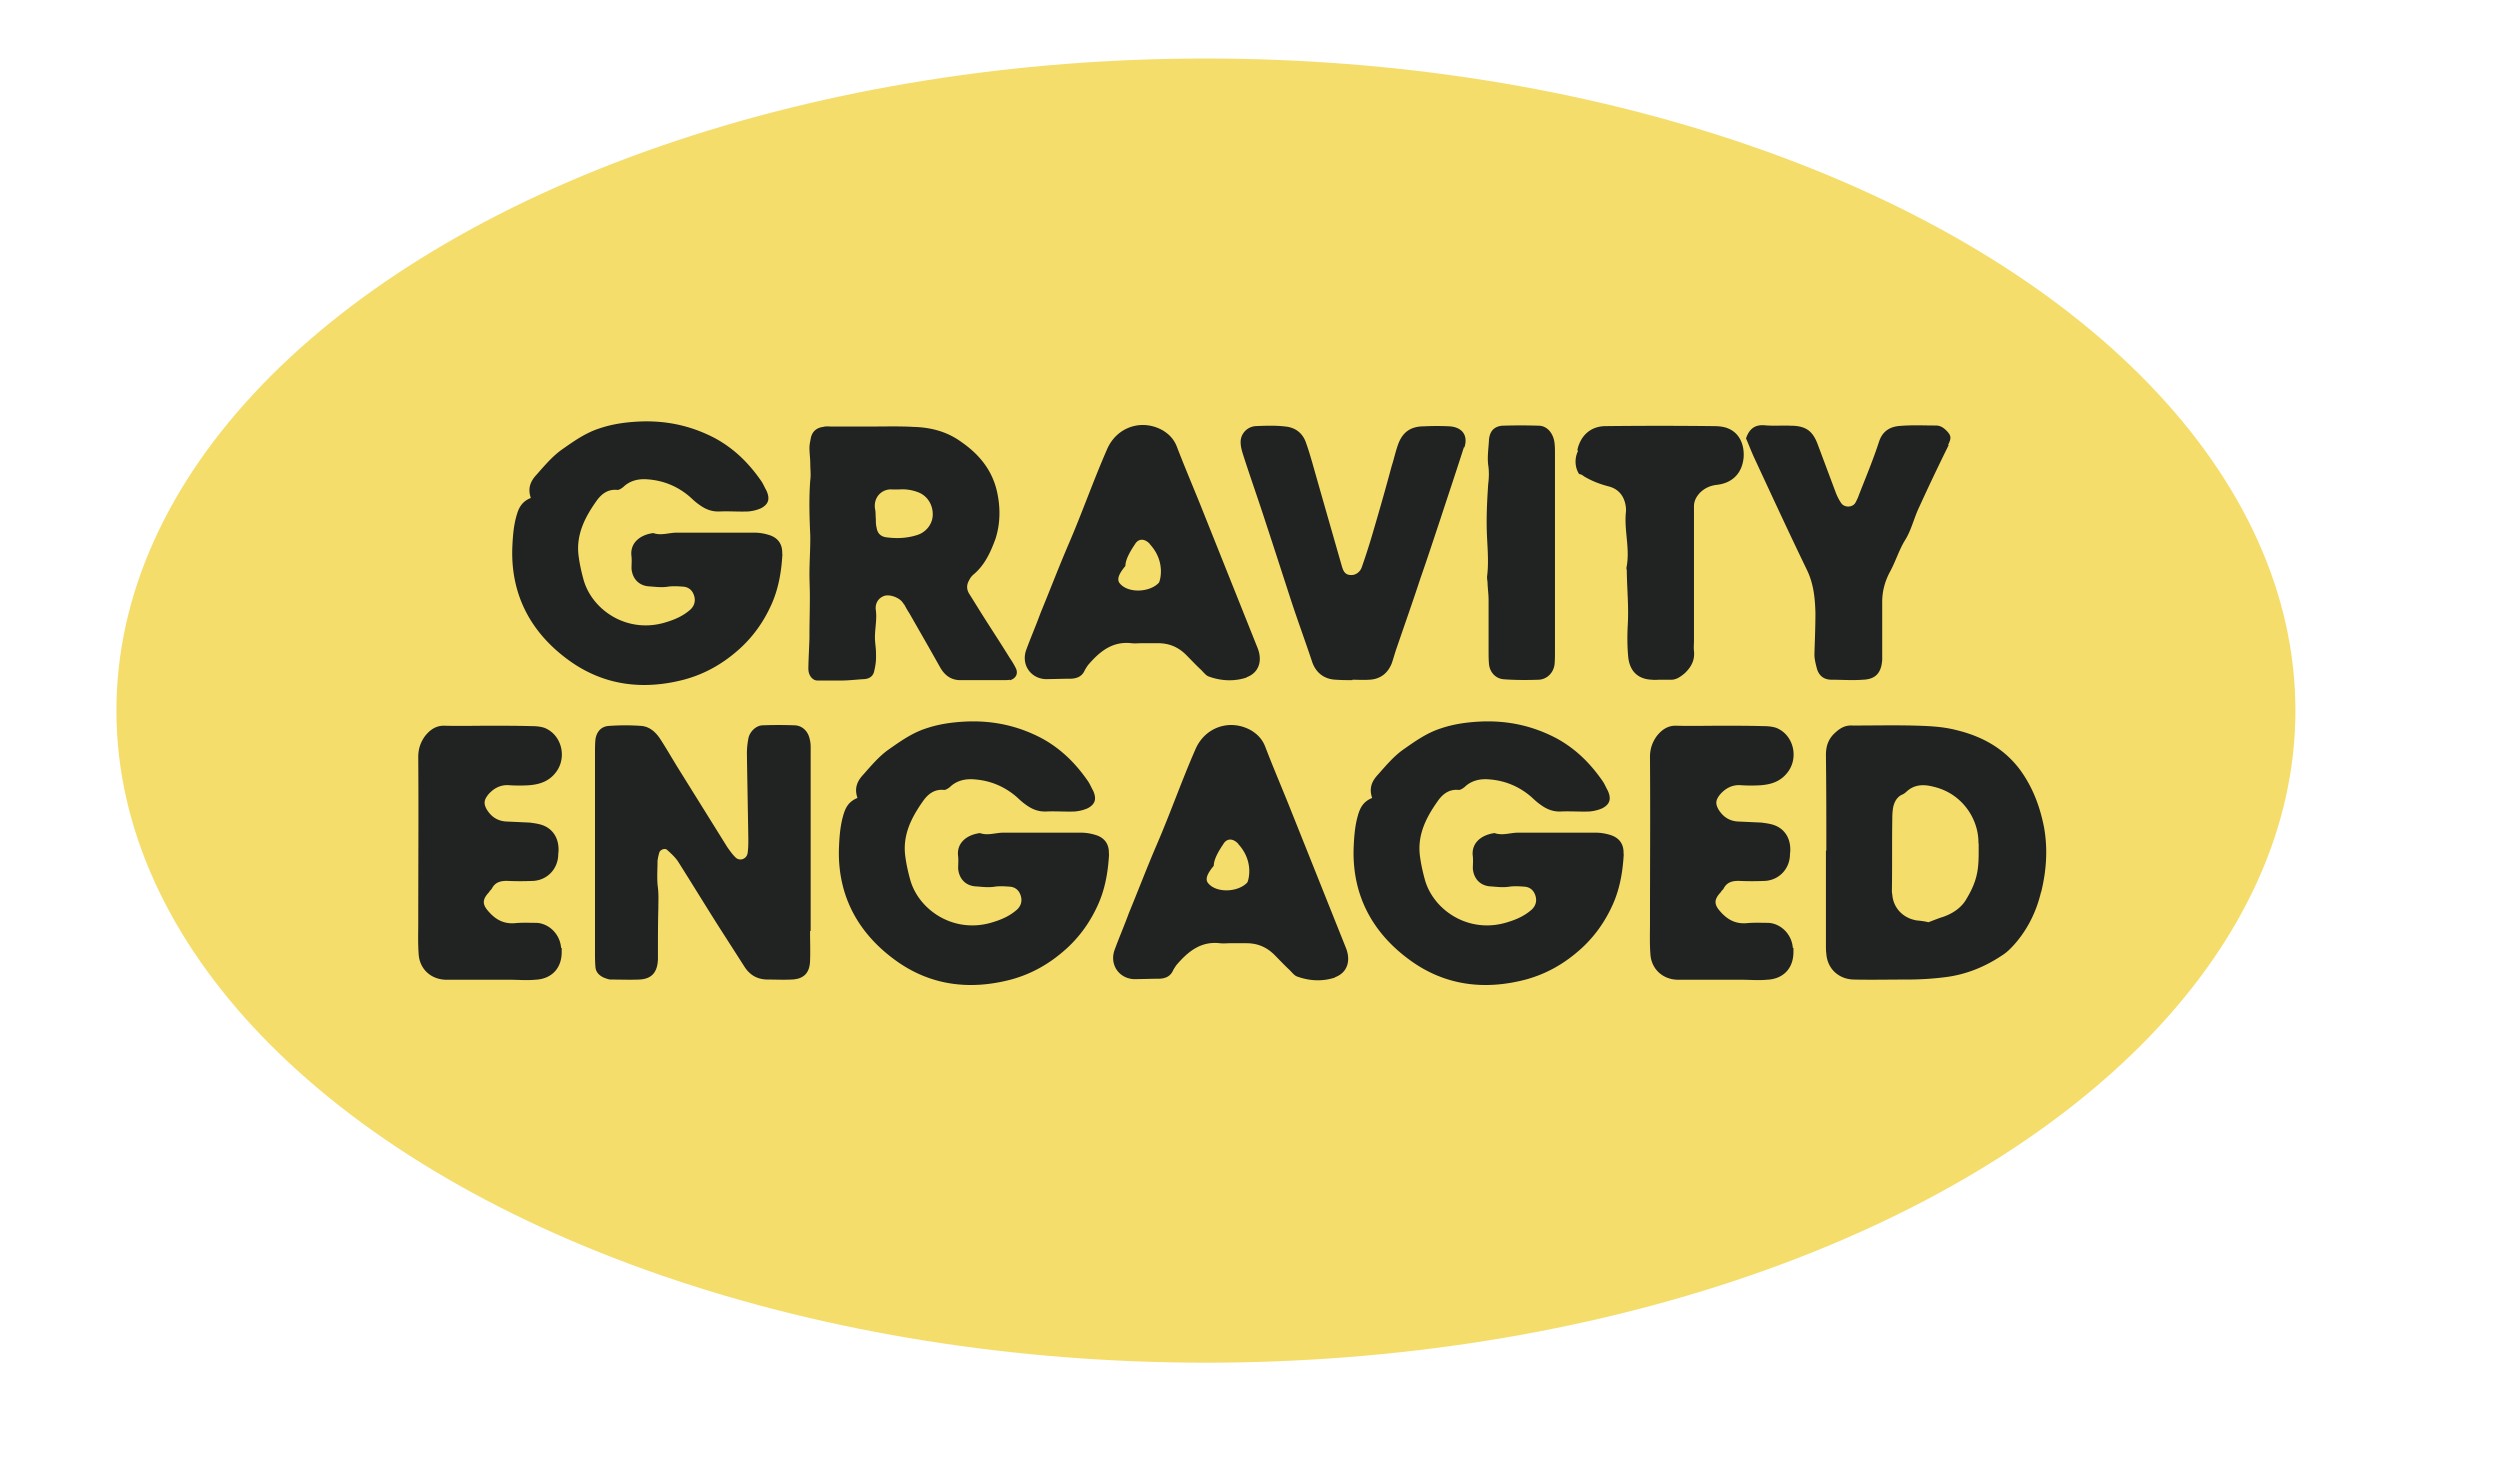
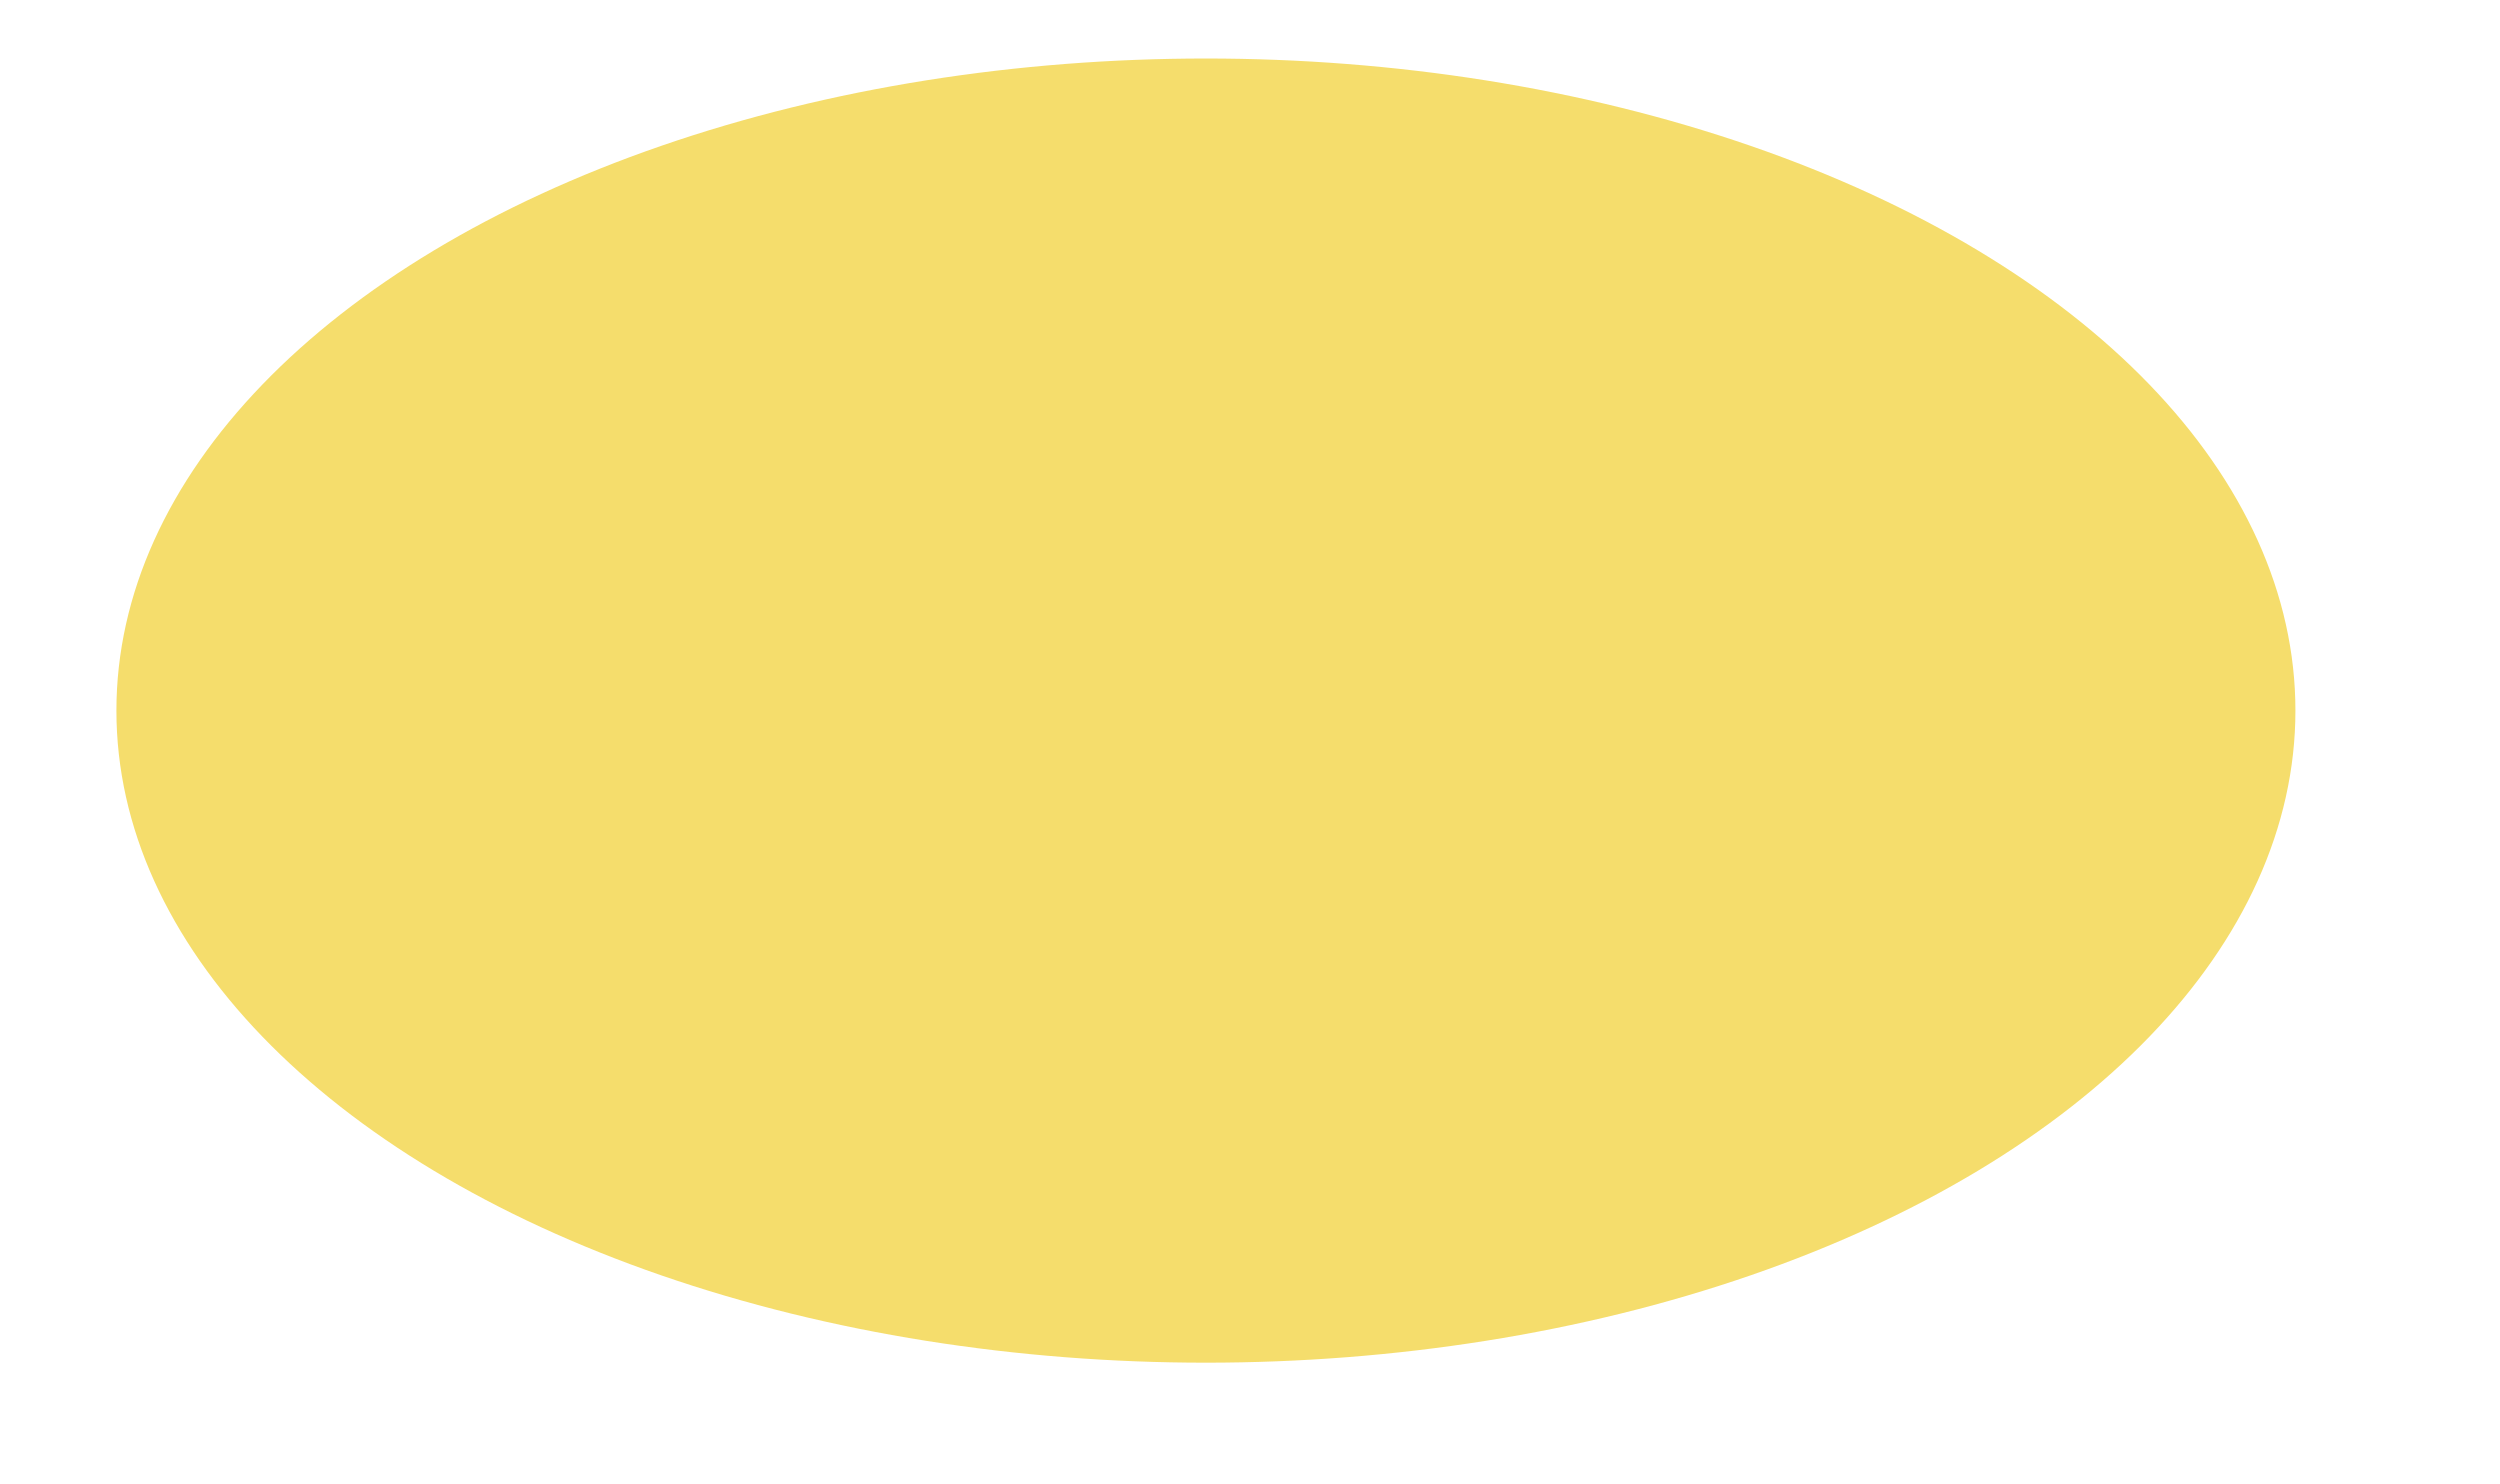
<svg xmlns="http://www.w3.org/2000/svg" id="Layer_1" viewBox="0 0 123.91 73.57">
  <defs>
    <style>.cls-2{fill:#202322}</style>
  </defs>
  <ellipse cx="59.77" cy="35.22" rx="54" ry="32.32" style="fill:#f5dd6c" />
-   <path d="M38.78 27.46c-.05.9-.2 1.77-.58 2.58-.36.78-.85 1.48-1.5 2.08-.81.74-1.7 1.26-2.74 1.55-2.09.56-4.08.31-5.83-.99-1.8-1.33-2.8-3.16-2.74-5.47.02-.51.05-1.03.18-1.54.11-.42.24-.79.74-.99-.18-.52.02-.87.29-1.16.38-.43.76-.88 1.21-1.21.6-.42 1.19-.85 1.91-1.08.65-.22 1.32-.31 2.02-.34 1.32-.05 2.54.22 3.7.83.96.52 1.7 1.26 2.31 2.15.09.14.16.31.24.45.18.4.11.67-.27.87-.2.09-.42.14-.63.16-.47.02-.94-.02-1.41 0-.4.02-.72-.11-1.03-.34-.16-.11-.31-.25-.45-.38-.6-.52-1.3-.81-2.08-.87-.43-.04-.88.04-1.23.38-.09.07-.22.16-.31.14-.47-.04-.78.22-1.01.54-.56.79-1.01 1.64-.9 2.67.05.42.14.83.25 1.23.42 1.53 2.2 2.73 4.12 2.11.43-.13.83-.31 1.17-.61.2-.18.27-.42.2-.67s-.23-.43-.51-.47c-.27-.02-.54-.04-.81 0-.32.05-.63 0-.96-.02-.49-.05-.79-.4-.83-.88 0-.2.02-.4 0-.6-.09-.65.4-1.07 1.08-1.16.38.14.78-.02 1.16-.02h3.84c.25 0 .49.04.72.11.47.14.69.47.67.94ZM50.06 33.69c-.09.02-.18.02-.27.02h-2.13c-.47.02-.81-.2-1.05-.61-.6-1.07-.92-1.62-1.53-2.69-.09-.14-.18-.29-.25-.43-.05-.05-.09-.13-.14-.18-.22-.23-.67-.36-.9-.25-.31.13-.42.42-.38.69.07.5-.07.99-.04 1.5.04.49.05.38.05.85 0 .24-.04.45-.09.67-.05.25-.23.38-.49.4-.38.02-.78.07-1.16.07h-1.16c-.25 0-.43-.25-.45-.51-.02-.13.05-1.39.05-1.64 0-.87.02-1.16.02-2.04 0-.36-.02-.74-.02-1.1 0-.63.05-1.26.04-1.9-.04-.92-.07-1.82 0-2.74.04-.27 0-.54 0-.83 0-.25-.04-.5-.04-.78 0-.16.04-.32.07-.49.07-.32.29-.5.61-.54.13-.04.27-.02.4-.02h2.08c.67 0 1.34-.02 2 .02.85.02 1.66.23 2.36.74.87.6 1.52 1.37 1.77 2.44.18.78.18 1.59-.07 2.37-.24.65-.52 1.28-1.07 1.75-.09.07-.18.18-.23.29-.13.22-.14.43-.02.65l.38.61c.65 1.05 1.01 1.57 1.66 2.62.11.16.2.31.29.49.13.27 0 .52-.31.6Zm-3.83-8.21c0-.49-.29-.92-.72-1.08a2.16 2.16 0 0 0-.96-.14h-.31c-.52-.05-.96.38-.87.96.04.16.02.33.04.49 0 .14 0 .31.04.45.04.27.2.43.47.47.52.07 1.03.05 1.53-.11.47-.14.79-.58.78-1.03ZM61.79 33.58c-.6.2-1.25.18-1.88-.05-.14-.05-.25-.2-.38-.33-.25-.23-.49-.49-.74-.74-.38-.38-.83-.58-1.39-.58h-.81c-.16 0-.34.02-.51 0-.96-.11-1.59.43-2.15 1.08-.05.07-.11.16-.16.25-.13.31-.38.42-.7.43-.42 0-.83.02-1.26.02-.72-.04-1.19-.7-.96-1.41.22-.61.49-1.23.72-1.86.47-1.14.9-2.27 1.39-3.41.67-1.55 1.23-3.16 1.91-4.71.47-1.1 1.71-1.53 2.76-.94.33.2.56.45.7.81.36.94.76 1.88 1.14 2.82l2.87 7.18c.24.63.05 1.21-.56 1.43Zm-4.8-6.62c-.25-.27-.56-.29-.74.02-.18.27-.47.72-.47 1.07-.22.27-.47.61-.29.85.4.52 1.5.47 1.95-.02.05-.07.36-1.03-.45-1.91ZM72.56 22.16c-.38 1.19-.78 2.38-1.17 3.57-.33.99-.65 1.97-.99 2.94-.38 1.16-.78 2.29-1.17 3.43-.09.25-.16.52-.25.78-.2.5-.58.79-1.12.81-.27.02-.56 0-.83 0v.02c-.27 0-.54 0-.81-.02-.6-.02-1.01-.36-1.19-.9-.33-.99-.69-1.97-1.01-2.94-.43-1.32-.85-2.63-1.28-3.93-.36-1.12-.76-2.24-1.12-3.36-.07-.22-.13-.43-.13-.65 0-.42.33-.76.74-.79.49-.02.99-.04 1.48.02.51.05.87.34 1.03.83.11.31.2.61.29.92.49 1.73.99 3.47 1.48 5.18.07.24.16.42.43.43.23.02.47-.13.56-.4q.33-.945.6-1.89c.31-1.05.6-2.08.88-3.12.11-.34.18-.67.29-.99.22-.67.63-.97 1.32-.97.42-.02.83-.02 1.25 0 .63.04.94.45.74 1.05ZM77.05 32.93c-.05.42-.38.74-.78.76-.58.02-1.14.02-1.71-.02-.42-.02-.72-.34-.76-.76-.02-.22-.02-.45-.02-.67v-2.51c0-.27-.04-.54-.05-.81 0-.13-.04-.25-.02-.38.09-.76 0-1.52-.02-2.27-.02-.76.02-1.52.07-2.27.04-.31.05-.65 0-.96-.05-.42.02-.83.04-1.25.04-.42.25-.65.65-.69.61-.02 1.23-.02 1.84 0 .38.02.65.33.74.74.04.22.04.43.04.65v9.77c0 .24 0 .45-.02.67M86.42 22.68c-.07.76-.54 1.26-1.32 1.35-.34.04-.61.16-.85.4-.18.2-.29.4-.29.67v6.66c0 .16-.02.34 0 .5.05.47-.14.81-.47 1.12-.22.18-.43.33-.72.31h-.52c-.11 0-.23.02-.36 0-.7-.02-1.12-.42-1.19-1.14-.05-.54-.05-1.07-.02-1.61.05-.88-.04-1.77-.05-2.65 0-.05-.02-.11-.02-.14.2-.94-.13-1.88-.02-2.8v-.16c-.05-.54-.32-.94-.85-1.08-.43-.11-.85-.27-1.23-.5-.09-.07-.16-.11-.24-.11-.22-.33-.23-.78-.07-1.12.02-.04 0-.05-.02-.07.02-.09.04-.18.07-.25.22-.6.7-.94 1.34-.94 1.79-.02 3.56-.02 5.33 0 .25 0 .5.02.72.11.56.22.83.79.78 1.46ZM96.58 22.07c-.5 1.01-.99 2.04-1.46 3.07-.25.52-.38 1.12-.69 1.62s-.47 1.06-.76 1.59c-.25.47-.38.96-.38 1.48v2.87c-.04.65-.33.97-.96.99-.52.04-1.03 0-1.55 0-.4 0-.65-.22-.74-.6-.05-.2-.11-.43-.11-.65.02-.69.05-1.37.05-2.06-.02-.74-.09-1.46-.43-2.15-.88-1.82-1.73-3.66-2.58-5.49-.16-.34-.29-.69-.43-1.01.18-.54.51-.69.94-.65s.85 0 1.26.02c.78 0 1.12.27 1.37.97l.88 2.35c.07.18.16.36.27.52.16.23.56.22.7-.02.07-.13.13-.25.18-.4.34-.87.7-1.73.99-2.62.18-.56.58-.76 1.05-.79.58-.05 1.17-.02 1.77-.02.22 0 .38.11.52.25.25.25.25.38.09.7ZM27.84 46.97v.22c0 .81-.51 1.34-1.32 1.37-.42.04-.83 0-1.25 0h-3.18c-.74-.02-1.3-.54-1.34-1.28-.04-.52-.02-1.05-.02-1.55 0-2.74.02-5.47 0-8.21 0-.4.11-.72.33-1.03.25-.32.56-.54.99-.52.74.02 1.48 0 2.22 0 .69 0 1.39 0 2.08.02.22 0 .45.02.65.09.87.36 1.12 1.52.52 2.24-.34.42-.79.56-1.3.6-.32.02-.65.02-.96 0-.43-.04-.78.14-1.05.45-.22.27-.25.45-.09.74.24.4.58.6 1.03.61l1.1.05c.14.02.31.04.43.07.56.11.92.51.99 1.05.02.14.02.29 0 .43 0 .72-.51 1.28-1.21 1.34-.45.02-.9.02-1.34 0-.32 0-.58.07-.74.38-.04.07-.11.11-.14.18-.34.36-.34.6-.04.94.34.4.74.63 1.28.6.38-.04.74-.02 1.12-.02.65.04 1.17.6 1.21 1.25ZM40.15 46.15c0 .49.02.99 0 1.48-.02.6-.32.9-.92.92-.4.02-.79 0-1.17 0-.52 0-.9-.22-1.17-.65l-1.32-2.06c-.65-1.03-1.3-2.09-1.95-3.12-.14-.22-.36-.42-.56-.6-.09-.09-.33-.02-.38.13q-.06.195-.09.42c0 .45-.04.9.02 1.33.04.34.02.69.02 1.03-.02.74-.02 1.48-.02 2.22v.29c-.02.63-.29.98-.92 1.01-.47.02-.94 0-1.41 0-.11 0-.23-.05-.34-.09-.25-.11-.42-.29-.43-.56-.02-.25-.02-.49-.02-.74v-9.77c0-.23 0-.49.02-.72.05-.4.29-.67.67-.69q.81-.06 1.62 0c.42.04.72.33.94.67.29.45.56.92.85 1.39l2.46 3.95c.13.18.25.36.42.52.2.18.52.07.58-.2.04-.23.04-.49.04-.74-.02-1.39-.05-2.8-.07-4.21 0-.24.02-.49.07-.74.05-.33.36-.65.69-.67q.81-.03 1.62 0c.38.02.67.31.74.72.05.18.04.38.04.58v8.88ZM54.97 42.33c-.05.9-.2 1.77-.58 2.58-.36.78-.85 1.48-1.5 2.08-.81.74-1.7 1.26-2.74 1.55-2.09.56-4.08.31-5.83-.99-1.8-1.33-2.8-3.16-2.74-5.47.02-.51.05-1.03.18-1.54.11-.42.24-.79.74-.99-.18-.52.02-.87.29-1.16.38-.43.76-.88 1.21-1.21.6-.42 1.19-.85 1.91-1.08.65-.22 1.32-.31 2.02-.34 1.32-.05 2.54.22 3.7.83.96.52 1.7 1.26 2.31 2.15.09.14.16.31.24.45.18.4.11.67-.27.87-.2.09-.42.14-.63.16-.47.02-.94-.02-1.41 0-.4.02-.72-.11-1.03-.34-.16-.11-.31-.25-.45-.38-.6-.52-1.3-.81-2.08-.87-.43-.04-.88.04-1.23.38-.09.07-.22.16-.31.14-.47-.04-.78.22-1.01.54-.56.79-1.01 1.64-.9 2.67.05.42.14.83.25 1.23.42 1.53 2.2 2.73 4.12 2.11.43-.13.83-.31 1.17-.61.2-.18.27-.42.2-.67s-.23-.43-.51-.47c-.27-.02-.54-.04-.81 0-.32.05-.63 0-.96-.02-.49-.05-.79-.4-.83-.88 0-.2.02-.4 0-.6-.09-.65.4-1.07 1.08-1.16.38.14.78-.02 1.16-.02h3.84c.25 0 .49.04.72.11.47.14.69.47.67.94ZM66.17 48.45c-.6.2-1.25.18-1.88-.05-.14-.05-.25-.2-.38-.33-.25-.23-.49-.49-.74-.74-.38-.38-.83-.58-1.39-.58h-.81c-.16 0-.34.02-.51 0-.96-.11-1.59.43-2.15 1.08-.05.07-.11.16-.16.25-.13.31-.38.42-.7.43-.42 0-.83.02-1.26.02-.72-.04-1.19-.7-.96-1.41.22-.61.49-1.23.72-1.86.47-1.14.9-2.27 1.39-3.41.67-1.55 1.23-3.16 1.91-4.71.47-1.1 1.71-1.53 2.76-.94.33.2.56.45.7.81.36.94.76 1.88 1.14 2.82l2.87 7.18c.24.63.05 1.21-.56 1.43Zm-4.8-6.63c-.25-.27-.56-.29-.74.02-.18.27-.47.72-.47 1.07-.22.27-.47.61-.29.85.4.52 1.5.47 1.95-.02.05-.07.36-1.03-.45-1.91ZM80.48 42.33c-.05.9-.2 1.77-.58 2.58-.36.78-.85 1.48-1.5 2.08-.81.74-1.7 1.26-2.74 1.55-2.09.56-4.08.31-5.83-.99-1.8-1.33-2.8-3.16-2.74-5.47.02-.51.05-1.03.18-1.54.11-.42.24-.79.74-.99-.18-.52.02-.87.29-1.16.38-.43.76-.88 1.21-1.21.6-.42 1.19-.85 1.91-1.08.65-.22 1.32-.31 2.02-.34 1.32-.05 2.54.22 3.7.83.96.52 1.7 1.26 2.31 2.15.09.14.16.31.24.45.18.4.11.67-.27.87-.2.09-.42.14-.63.16-.47.02-.94-.02-1.41 0-.4.02-.72-.11-1.03-.34-.16-.11-.31-.25-.45-.38-.6-.52-1.3-.81-2.08-.87-.43-.04-.88.04-1.23.38-.09.07-.22.16-.31.14-.47-.04-.78.22-1.01.54-.56.79-1.01 1.64-.9 2.67.05.42.14.83.25 1.23.42 1.53 2.2 2.73 4.12 2.11.43-.13.83-.31 1.17-.61.2-.18.27-.42.2-.67s-.23-.43-.51-.47c-.27-.02-.54-.04-.81 0-.32.05-.63 0-.96-.02-.49-.05-.79-.4-.83-.88 0-.2.02-.4 0-.6-.09-.65.4-1.07 1.08-1.16.38.14.78-.02 1.16-.02h3.84c.25 0 .49.04.72.11.47.14.69.47.67.94ZM88.89 46.97v.22c0 .81-.51 1.34-1.32 1.37-.42.04-.83 0-1.25 0h-3.18c-.74-.02-1.3-.54-1.34-1.28-.04-.52-.02-1.05-.02-1.55 0-2.74.02-5.47 0-8.21 0-.4.11-.72.33-1.03.25-.32.56-.54.99-.52.74.02 1.48 0 2.22 0 .69 0 1.39 0 2.08.02.22 0 .45.02.65.09.87.36 1.12 1.52.52 2.24-.34.42-.79.56-1.3.6-.32.02-.65.02-.96 0-.43-.04-.78.14-1.05.45-.22.27-.25.45-.09.74.24.4.58.6 1.03.61l1.1.05c.14.02.31.04.43.07.56.11.92.51.99 1.05.02.14.02.29 0 .43 0 .72-.51 1.28-1.21 1.34-.45.02-.9.02-1.34 0-.32 0-.58.07-.74.38-.04.07-.11.11-.14.18-.34.36-.34.6-.04.94.34.4.74.63 1.28.6.38-.04.74-.02 1.12-.02.65.04 1.17.6 1.21 1.25ZM101.16 44.22c-.23.97-.67 1.86-1.33 2.6-.18.2-.38.4-.61.54-.81.54-1.71.92-2.71 1.06-.67.09-1.32.13-1.99.13-.88 0-1.77.02-2.65 0-.74-.02-1.3-.54-1.35-1.28-.02-.14-.02-.31-.02-.45v-4.66h.02c0-1.57 0-3.16-.02-4.73 0-.49.14-.85.51-1.16.25-.22.49-.33.81-.31.97 0 1.97-.02 2.94 0 .74.02 1.48.04 2.18.22 1.3.31 2.42.92 3.23 2.04.6.85.94 1.77 1.14 2.78.2 1.12.11 2.18-.14 3.21Zm-3.1-2.42c.02-1.19-.79-2.46-2.2-2.8-.49-.13-.96-.14-1.37.24-.07.07-.16.13-.25.16-.23.13-.34.34-.4.58-.04.2-.05.4-.05.6-.02 1.17 0 2.37-.02 3.54 0 .07 0 .14.02.22.05.67.54 1.17 1.21 1.28.22.02.43.05.58.09.29-.11.51-.2.74-.27.45-.16.85-.42 1.1-.81.23-.38.43-.76.54-1.21.13-.52.11-1.06.11-1.61Z" class="cls-2" />
</svg>